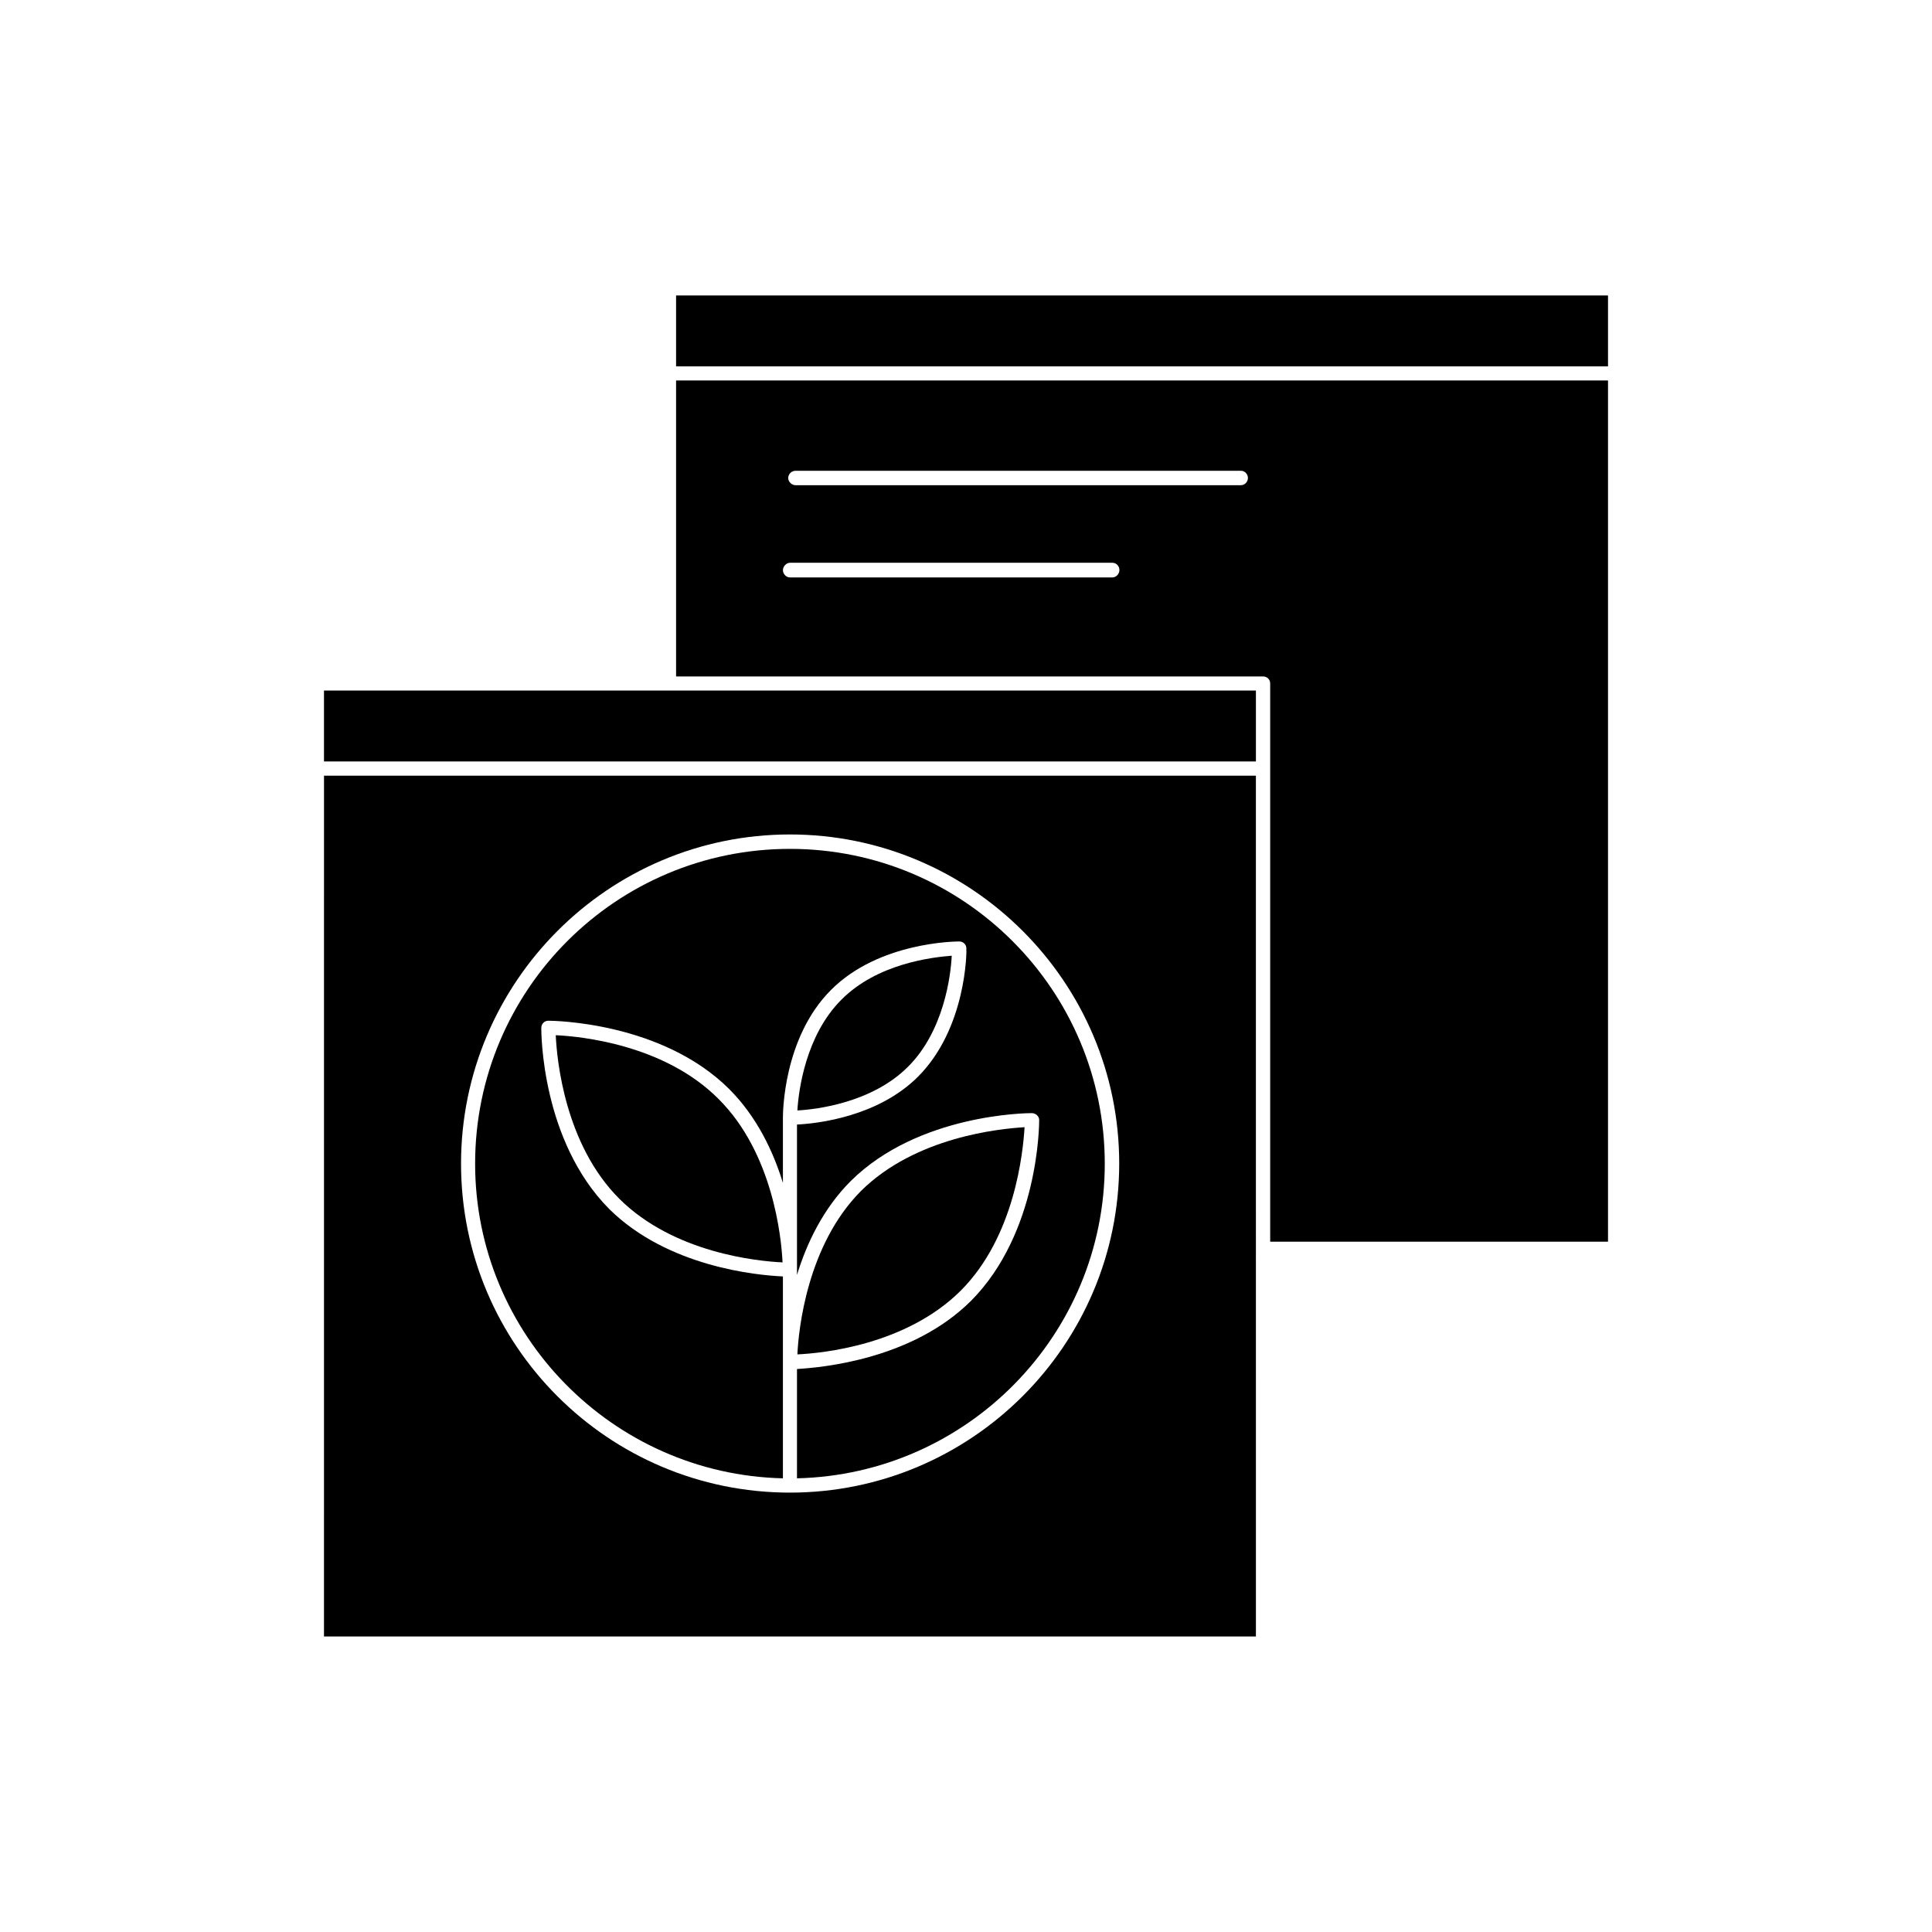
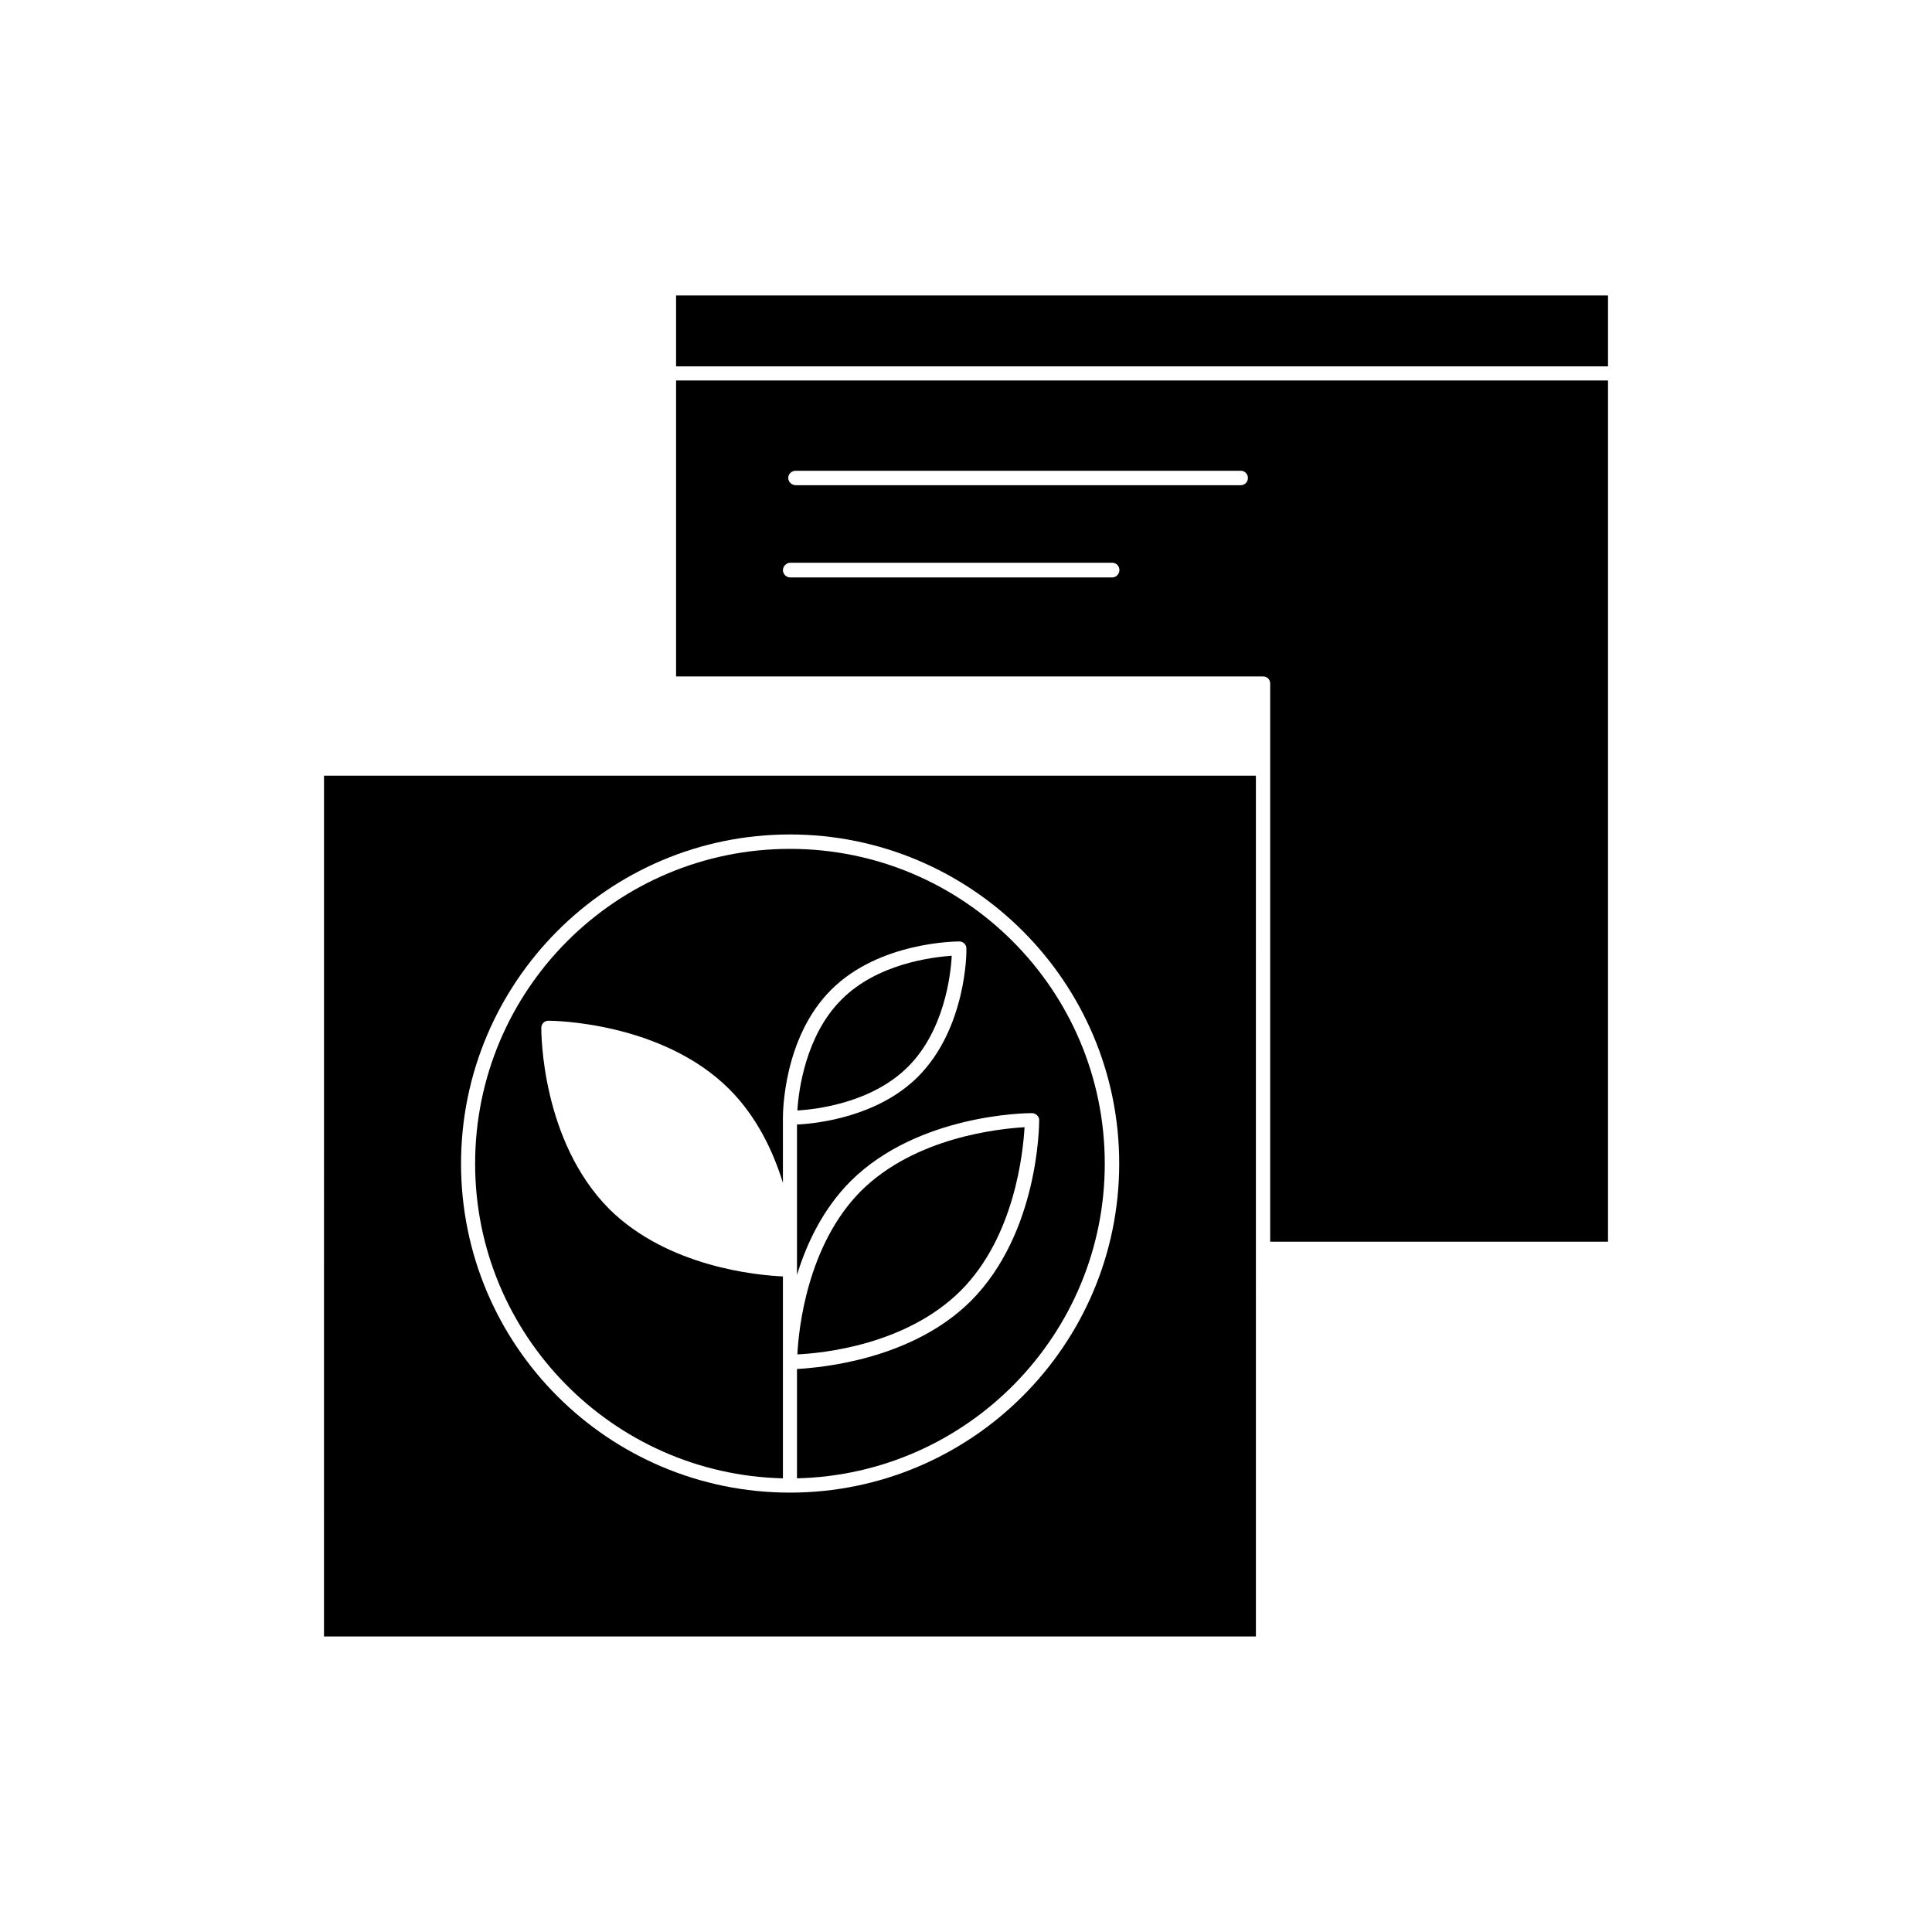
<svg xmlns="http://www.w3.org/2000/svg" fill="#000000" width="800px" height="800px" version="1.1" viewBox="144 144 512 512">
  <g>
    <path d="m229.86 577.69h246.97l-0.004-228.12h-246.96zm123.48-212.55c48.113 0 87.262 39.094 87.262 87.211-0.004 48.109-39.148 87.207-87.262 87.207-48.113 0-87.16-39.047-87.16-87.16s39.043-87.258 87.16-87.258z" />
-     <path d="m291.28 418.34c0.301 6.699 2.469 28.969 16.828 43.328 14.457 14.41 36.676 16.574 43.277 16.879-0.305-6.652-2.57-28.969-16.93-43.277-14.359-14.461-36.578-16.625-43.176-16.93z" />
    <path d="m366.95 408.96c-9.473 9.473-11.336 24.133-11.637 29.324 5.238-0.301 19.801-2.066 29.32-11.586 9.523-9.473 11.336-24.184 11.586-29.422-5.188 0.398-19.75 2.062-29.27 11.684z" />
    <path d="m372.14 459.65c-14.258 14.359-16.523 36.73-16.824 43.277 6.602-0.301 28.816-2.469 43.277-16.879 14.359-14.359 16.523-36.727 16.93-43.328-6.652 0.406-28.922 2.57-43.383 16.93z" />
-     <path d="m229.86 327h246.97v18.793h-246.97z" />
    <path d="m351.48 535.77v-53.504c-6.801-0.301-30.48-2.469-46.047-17.883-17.984-18.137-17.984-46.754-17.984-47.965 0-1.059 0.805-1.914 1.863-1.914 1.258 0 30.027 0.301 47.914 18.086 7.352 7.356 11.688 16.527 14.254 24.891v-17.23c0-1.008 0-21.211 12.797-33.957 12.695-12.695 33.051-12.797 33.957-12.797 1.008 0 1.863 0.805 1.863 1.812 0.102 0.855 0 21.16-12.797 34.008-10.629 10.629-26.648 12.445-32.09 12.695v39.852c2.57-8.363 6.902-17.531 14.258-24.887 17.934-17.785 46.754-17.988 47.961-17.988 1.008 0 1.965 0.805 1.965 1.812 0 1.211-0.102 29.875-18.086 47.961-15.566 15.473-39.297 17.637-46.098 18.039v28.969c45.191-1.055 81.566-38.035 81.566-83.379 0-46.047-37.383-83.43-83.43-83.43-46.051 0-83.434 37.332-83.434 83.43 0 45.344 36.426 82.324 81.566 83.379z" />
    <path d="m323.17 323.27h155.58c1.059 0 1.863 0.805 1.863 1.863v147.92h89.527v-228.23h-246.97zm31.688-54.512h117.99c1.059 0 1.863 0.906 1.863 1.914 0.004 1.008-0.805 1.914-1.91 1.914h-117.95c-1.059 0-1.965-0.906-1.965-1.914s0.859-1.914 1.965-1.914zm-1.508 24.383h85.445c1.059 0 1.863 0.906 1.863 1.914 0 1.008-0.805 1.965-1.863 1.965h-85.445c-1.008 0-1.863-0.906-1.863-1.914-0.004-1.008 0.902-1.965 1.863-1.965z" />
    <path d="m323.17 222.3h246.97v18.793h-246.97z" />
  </g>
</svg>